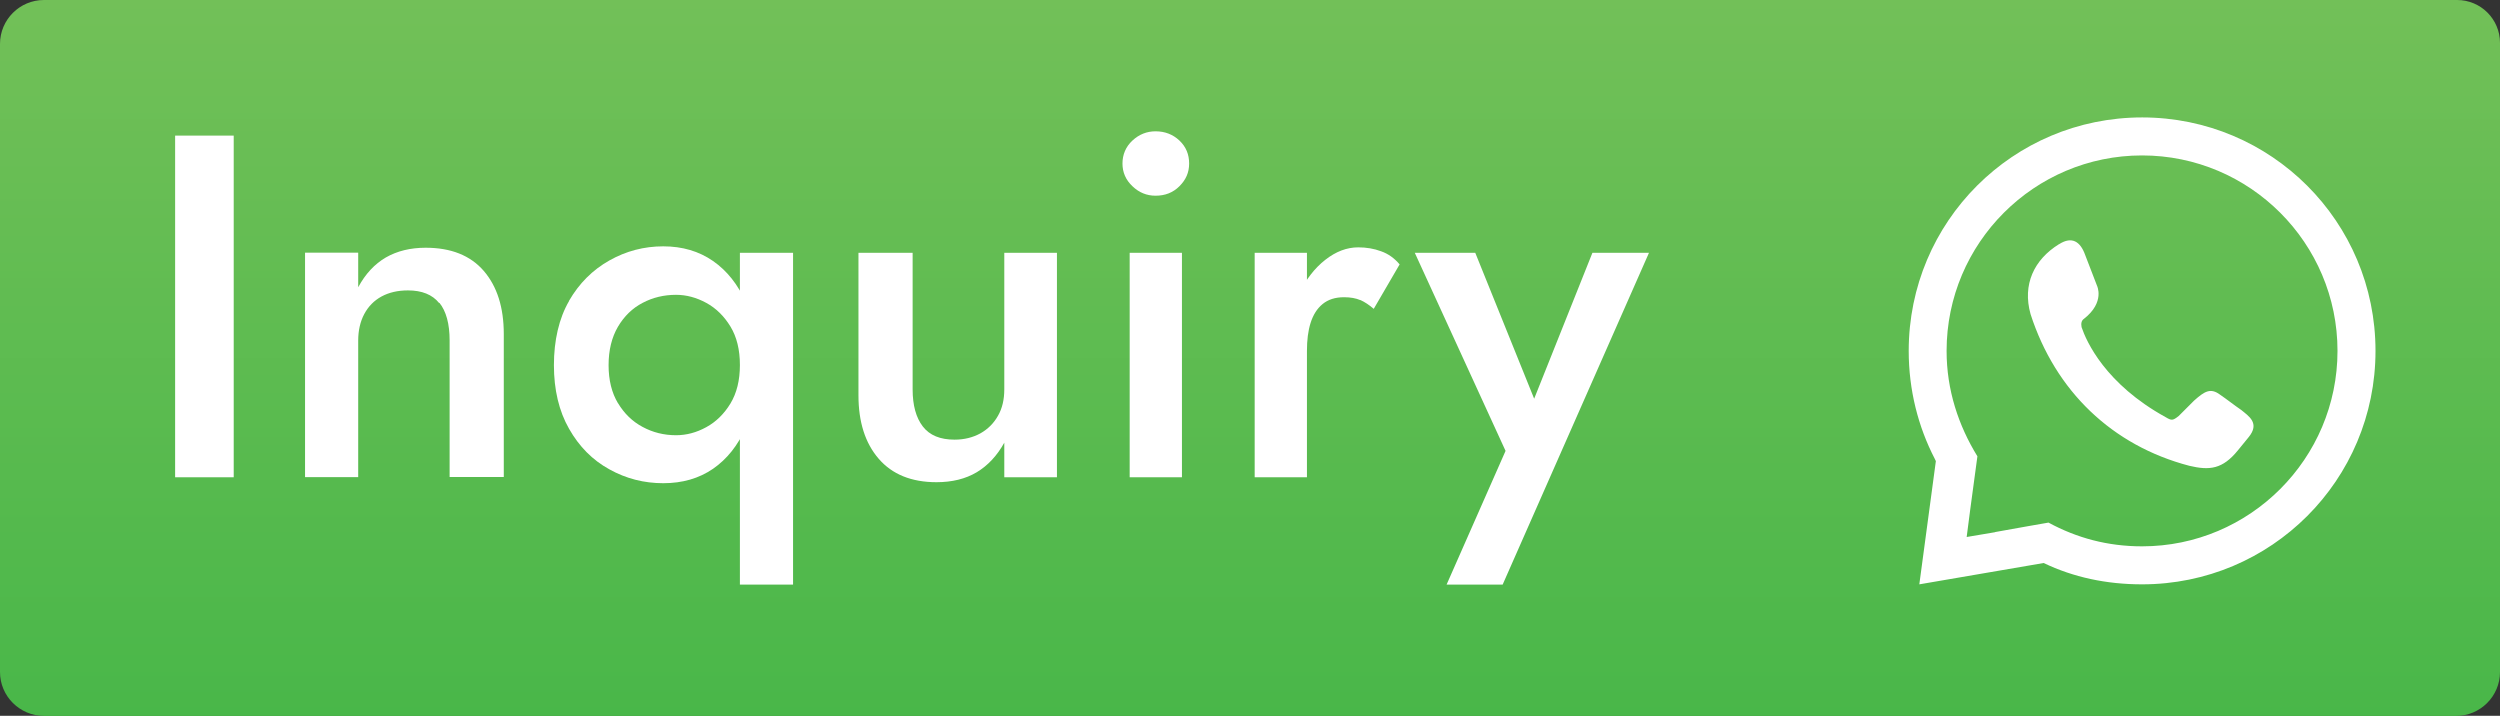
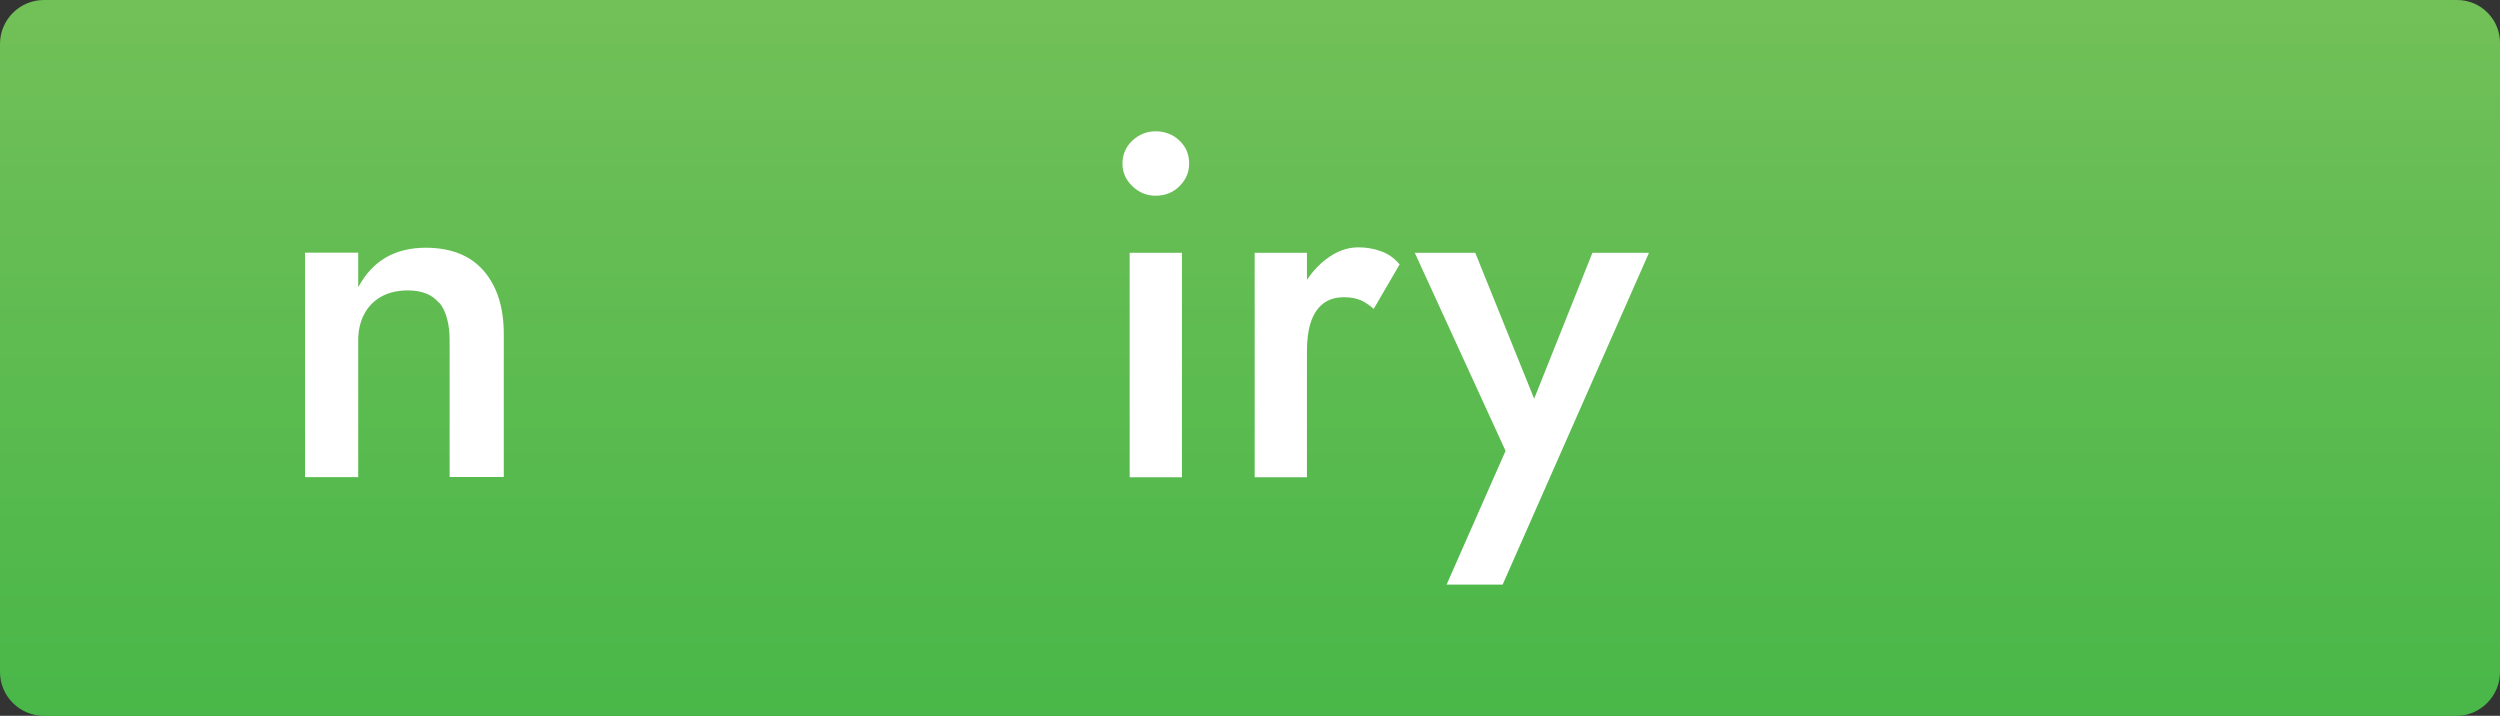
<svg xmlns="http://www.w3.org/2000/svg" id="Layer_2" data-name="Layer 2" viewBox="0 0 198 56.69">
  <rect x="0" y="0" width="198" height="56.69" fill="#333333" stroke="none" />
  <defs>
    <style>
      .cls-1 {
        fill: url(#linear-gradient);
      }

      .cls-1, .cls-2, .cls-3 {
        stroke-width: 0px;
      }

      .cls-2, .cls-3 {
        fill: #fff;
      }

      .cls-3 {
        fill-rule: evenodd;
      }
    </style>
    <linearGradient id="linear-gradient" x1="99" y1="0" x2="99" y2="56.69" gradientUnits="userSpaceOnUse">
      <stop offset="0" stop-color="#72c058" />
      <stop offset="1" stop-color="#49b749" />
    </linearGradient>
  </defs>
  <g id="Layer_1-2" data-name="Layer 1">
    <g>
      <path class="cls-1" d="m3.48,0h191.12c1.88,0,3.4,1.52,3.4,3.4v49.82c0,1.92-1.56,3.48-3.48,3.48H3.48C1.56,56.69,0,55.14,0,53.22V3.48C0,1.56,1.56,0,3.48,0Z" />
-       <path class="cls-3" d="m163.08,19.34c1.03-.66,1.69-.19,2.06.84l.94,2.44s.66,1.31-1.03,2.63q-.28.19-.19.66c.38,1.13,1.88,4.5,6.66,7.13.47.28.56.28,1.03-.09.38-.38.84-.84,1.22-1.22.84-.75,1.31-1.03,2.06-.47.56.38,1.13.84,1.69,1.22.56.47,1.5,1.03.56,2.16l-.84,1.03c-1.22,1.5-2.25,1.6-3.85,1.22-6.1-1.6-10.6-5.91-12.57-12.01-.66-2.35.28-4.32,2.25-5.54h0Zm6.57-10.04c10.23,0,18.49,8.26,18.49,18.49s-8.26,18.49-18.49,18.49c-2.82,0-5.44-.56-7.79-1.69l-9.85,1.69,1.31-9.76-.09-.19c-1.31-2.53-2.06-5.44-2.06-8.54,0-10.23,8.26-18.49,18.49-18.49h0Zm-11.64,32.84l2.63-.47,1.6-.28c2.25,1.22,4.69,1.88,7.41,1.88,8.54,0,15.48-6.94,15.48-15.48s-6.94-15.48-15.48-15.48-15.48,6.94-15.48,15.48c0,3.1.94,5.91,2.44,8.35l-.19,1.41-.38,2.82-.28,2.16,2.25-.38Z" />
      <g>
-         <path class="cls-2" d="m18.51,10.74v27.06h-4.64V10.74h4.64Z" />
+         <path class="cls-2" d="m18.51,10.74v27.06h-4.64h4.64Z" />
        <path class="cls-2" d="m34.78,24c-.54-.67-1.37-1-2.47-1-.8,0-1.5.16-2.09.48-.59.32-1.05.79-1.37,1.39-.32.6-.48,1.31-.48,2.1v10.82h-4.21v-17.78h4.21v2.74c.57-1.06,1.3-1.84,2.19-2.36.89-.51,1.94-.77,3.15-.77,2.01,0,3.54.61,4.6,1.83,1.06,1.23,1.59,2.89,1.59,5.01v11.32h-4.29v-10.82c0-1.31-.27-2.31-.81-2.98Z" />
-         <path class="cls-2" d="m45.07,23.82c.8-1.38,1.86-2.44,3.19-3.19,1.33-.75,2.75-1.12,4.27-1.12s2.83.39,3.94,1.16c1.11.77,1.97,1.86,2.59,3.25.62,1.39.93,3.05.93,4.99s-.31,3.56-.93,4.97c-.62,1.4-1.48,2.48-2.59,3.25-1.11.76-2.42,1.14-3.94,1.14s-2.94-.36-4.27-1.1c-1.33-.73-2.39-1.8-3.19-3.21-.8-1.4-1.2-3.09-1.2-5.04s.4-3.71,1.2-5.08Zm3.87,8.1c.49.82,1.14,1.46,1.95,1.89.81.44,1.7.66,2.65.66.82,0,1.62-.21,2.4-.64.77-.42,1.41-1.05,1.91-1.87.5-.83.75-1.84.75-3.05s-.25-2.23-.75-3.05c-.5-.82-1.14-1.45-1.91-1.87-.77-.42-1.57-.64-2.4-.64-.95,0-1.84.21-2.65.64-.81.42-1.46,1.06-1.95,1.89-.49.84-.74,1.85-.74,3.04s.25,2.19.74,3.01Zm9.66-11.9h4.21v26.28h-4.21v-26.28Z" />
-         <path class="cls-2" d="m73.09,33.78c.54.7,1.38,1.04,2.51,1.04.77,0,1.45-.17,2.05-.5.59-.33,1.06-.8,1.39-1.39.34-.59.5-1.29.5-2.09v-10.82h4.17v17.78h-4.17v-2.74c-.57,1.03-1.3,1.81-2.18,2.34-.89.53-1.95.79-3.19.79-1.98,0-3.51-.62-4.58-1.86s-1.6-2.91-1.6-5.02v-11.29h4.29v10.82c0,1.26.27,2.24.81,2.94Z" />
        <path class="cls-2" d="m89.69,11.13c.53-.49,1.14-.73,1.83-.73.75,0,1.38.25,1.89.73.52.49.77,1.1.77,1.82s-.26,1.29-.77,1.8-1.14.75-1.89.75c-.7,0-1.31-.25-1.83-.75-.53-.5-.79-1.1-.79-1.8s.26-1.33.79-1.82Zm3.92,8.89v17.78h-4.14v-17.78h4.14Z" />
        <path class="cls-2" d="m103.51,37.8h-4.14v-17.78h4.14v17.78Zm4.23-14.03c-.35-.15-.78-.23-1.29-.23-.7,0-1.26.18-1.7.54s-.75.86-.95,1.49c-.2.63-.29,1.37-.29,2.22l-1.39-.81c0-1.42.26-2.67.79-3.77.53-1.09,1.21-1.97,2.05-2.63.84-.66,1.71-.99,2.61-.99.64,0,1.25.1,1.81.31.57.2,1.06.55,1.47,1.04l-2.05,3.52c-.36-.31-.71-.54-1.06-.7Z" />
        <path class="cls-2" d="m119.01,46.3h-4.44l4.67-10.59-7.19-15.69h4.79l5.68,14.07-1.97-.12,5.57-13.95h4.48l-11.59,26.28Z" />
      </g>
    </g>
  </g>
</svg>